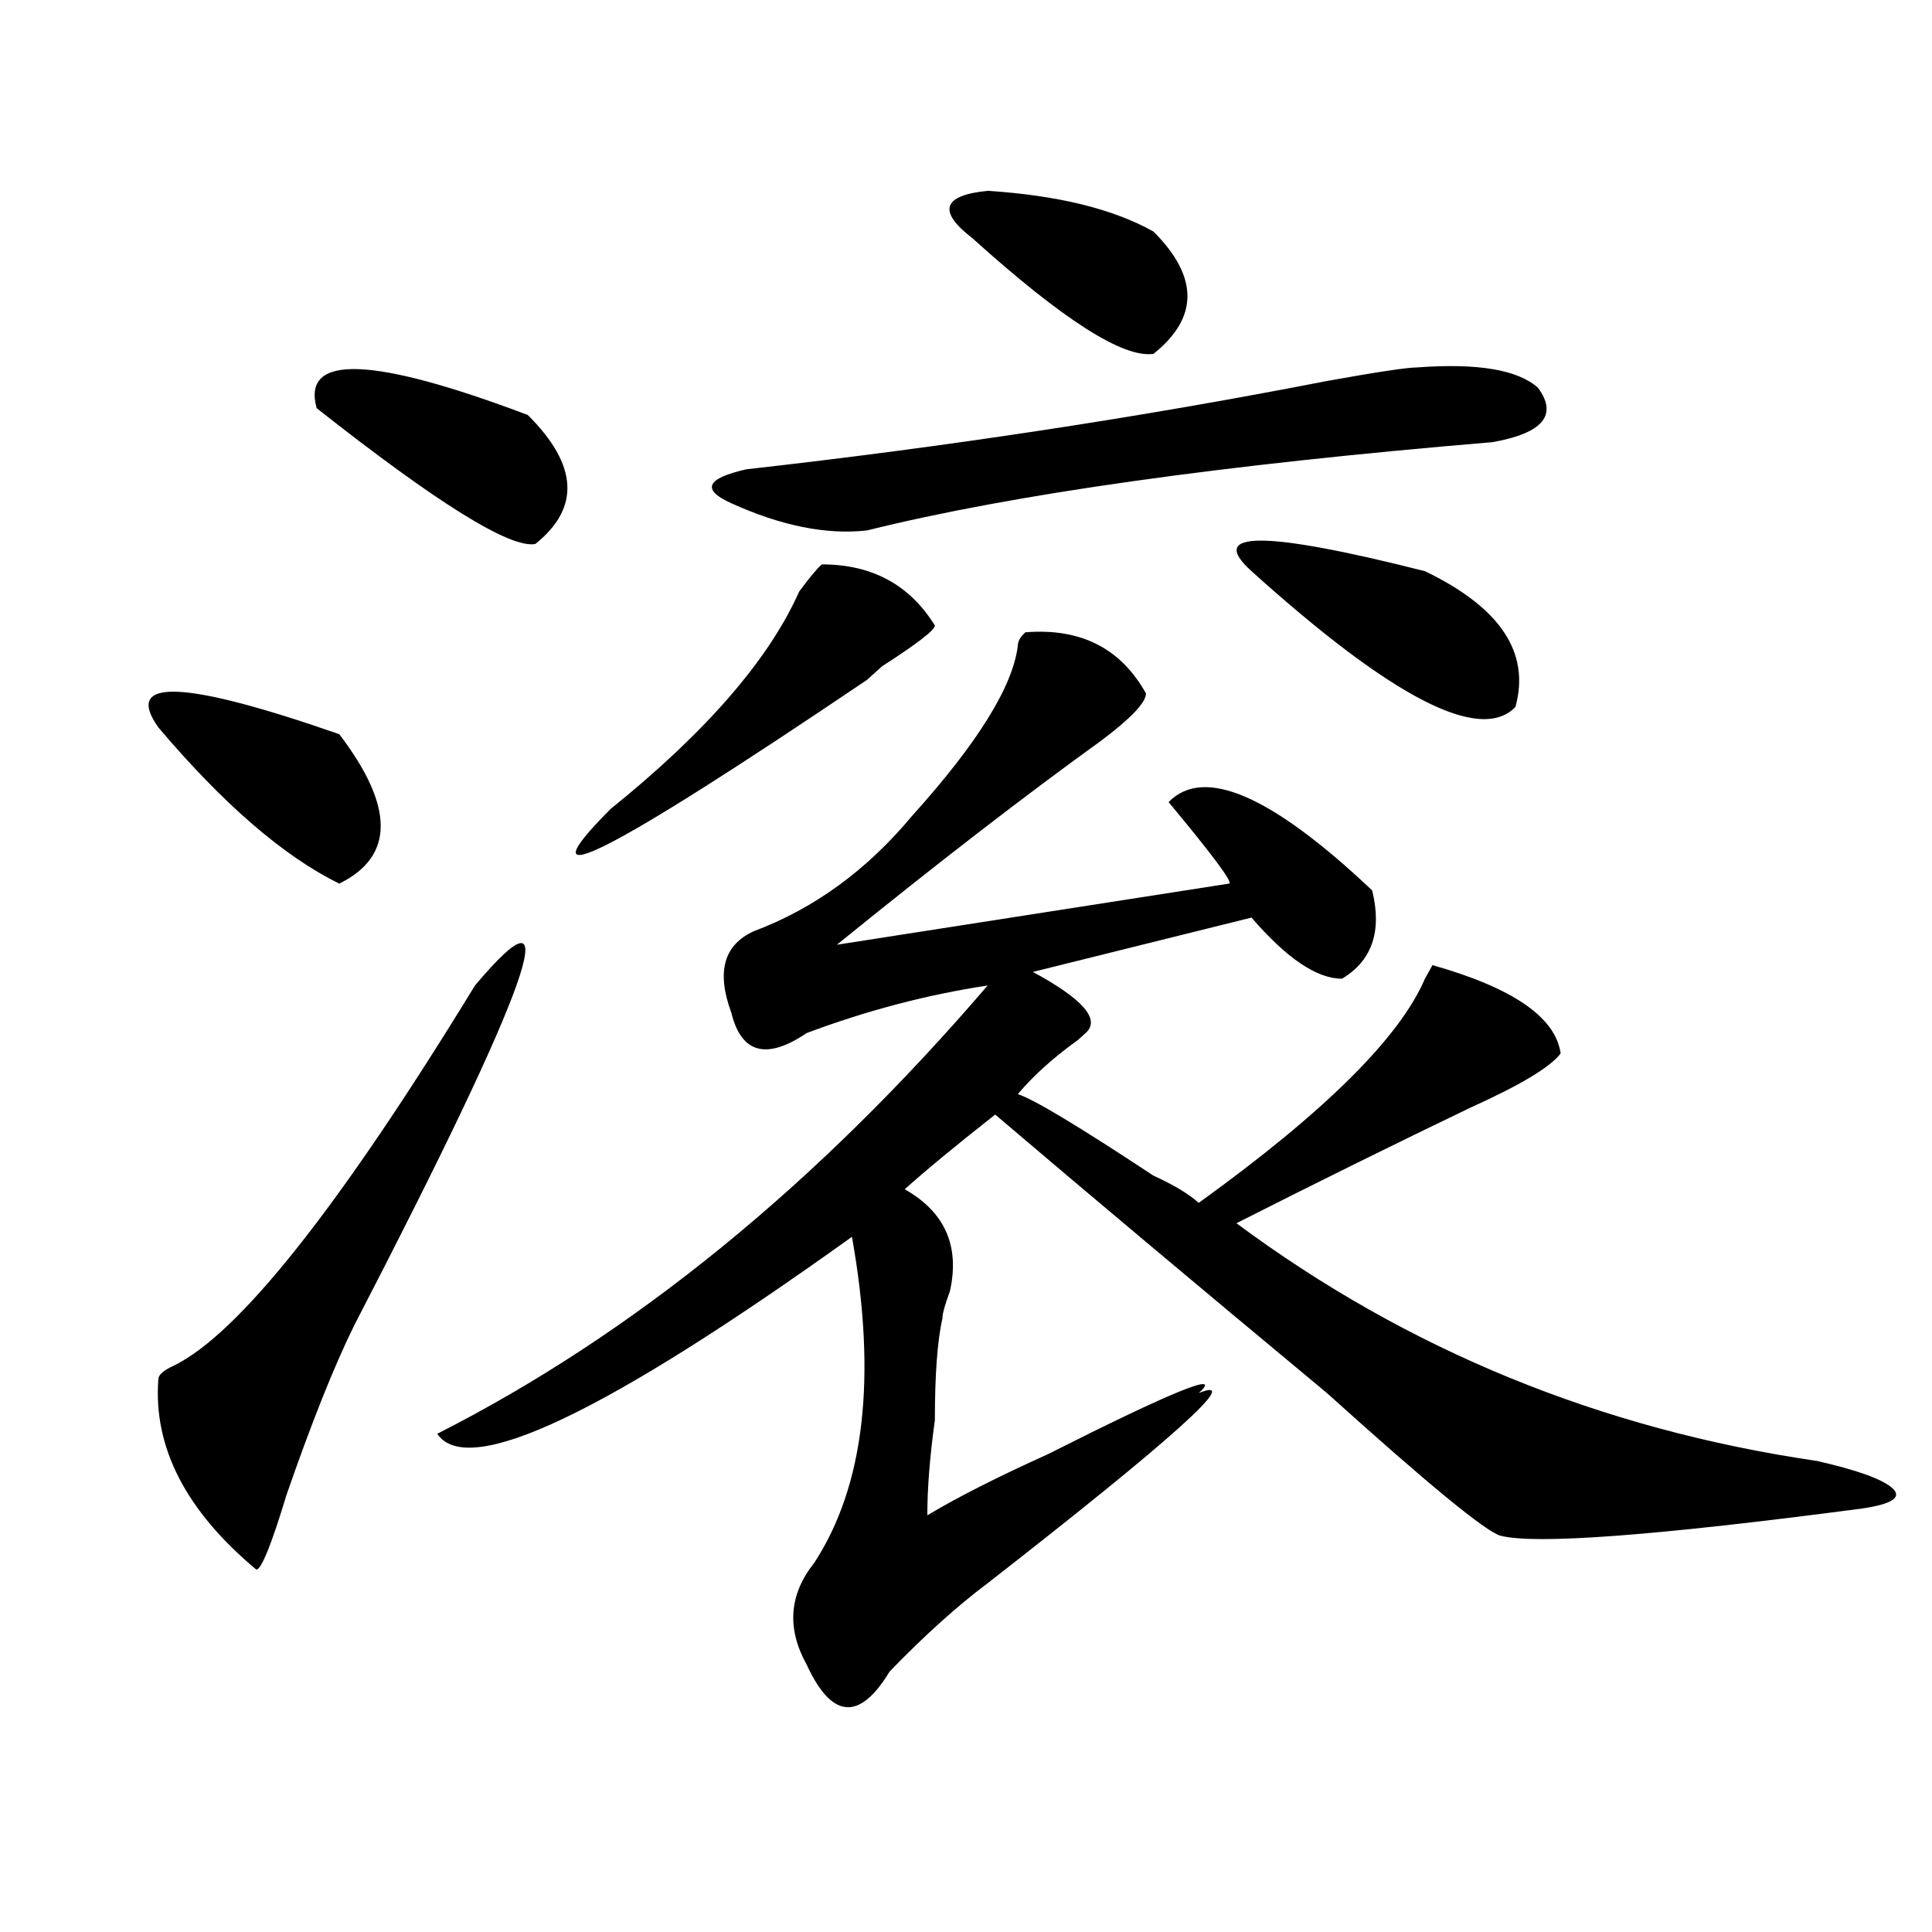
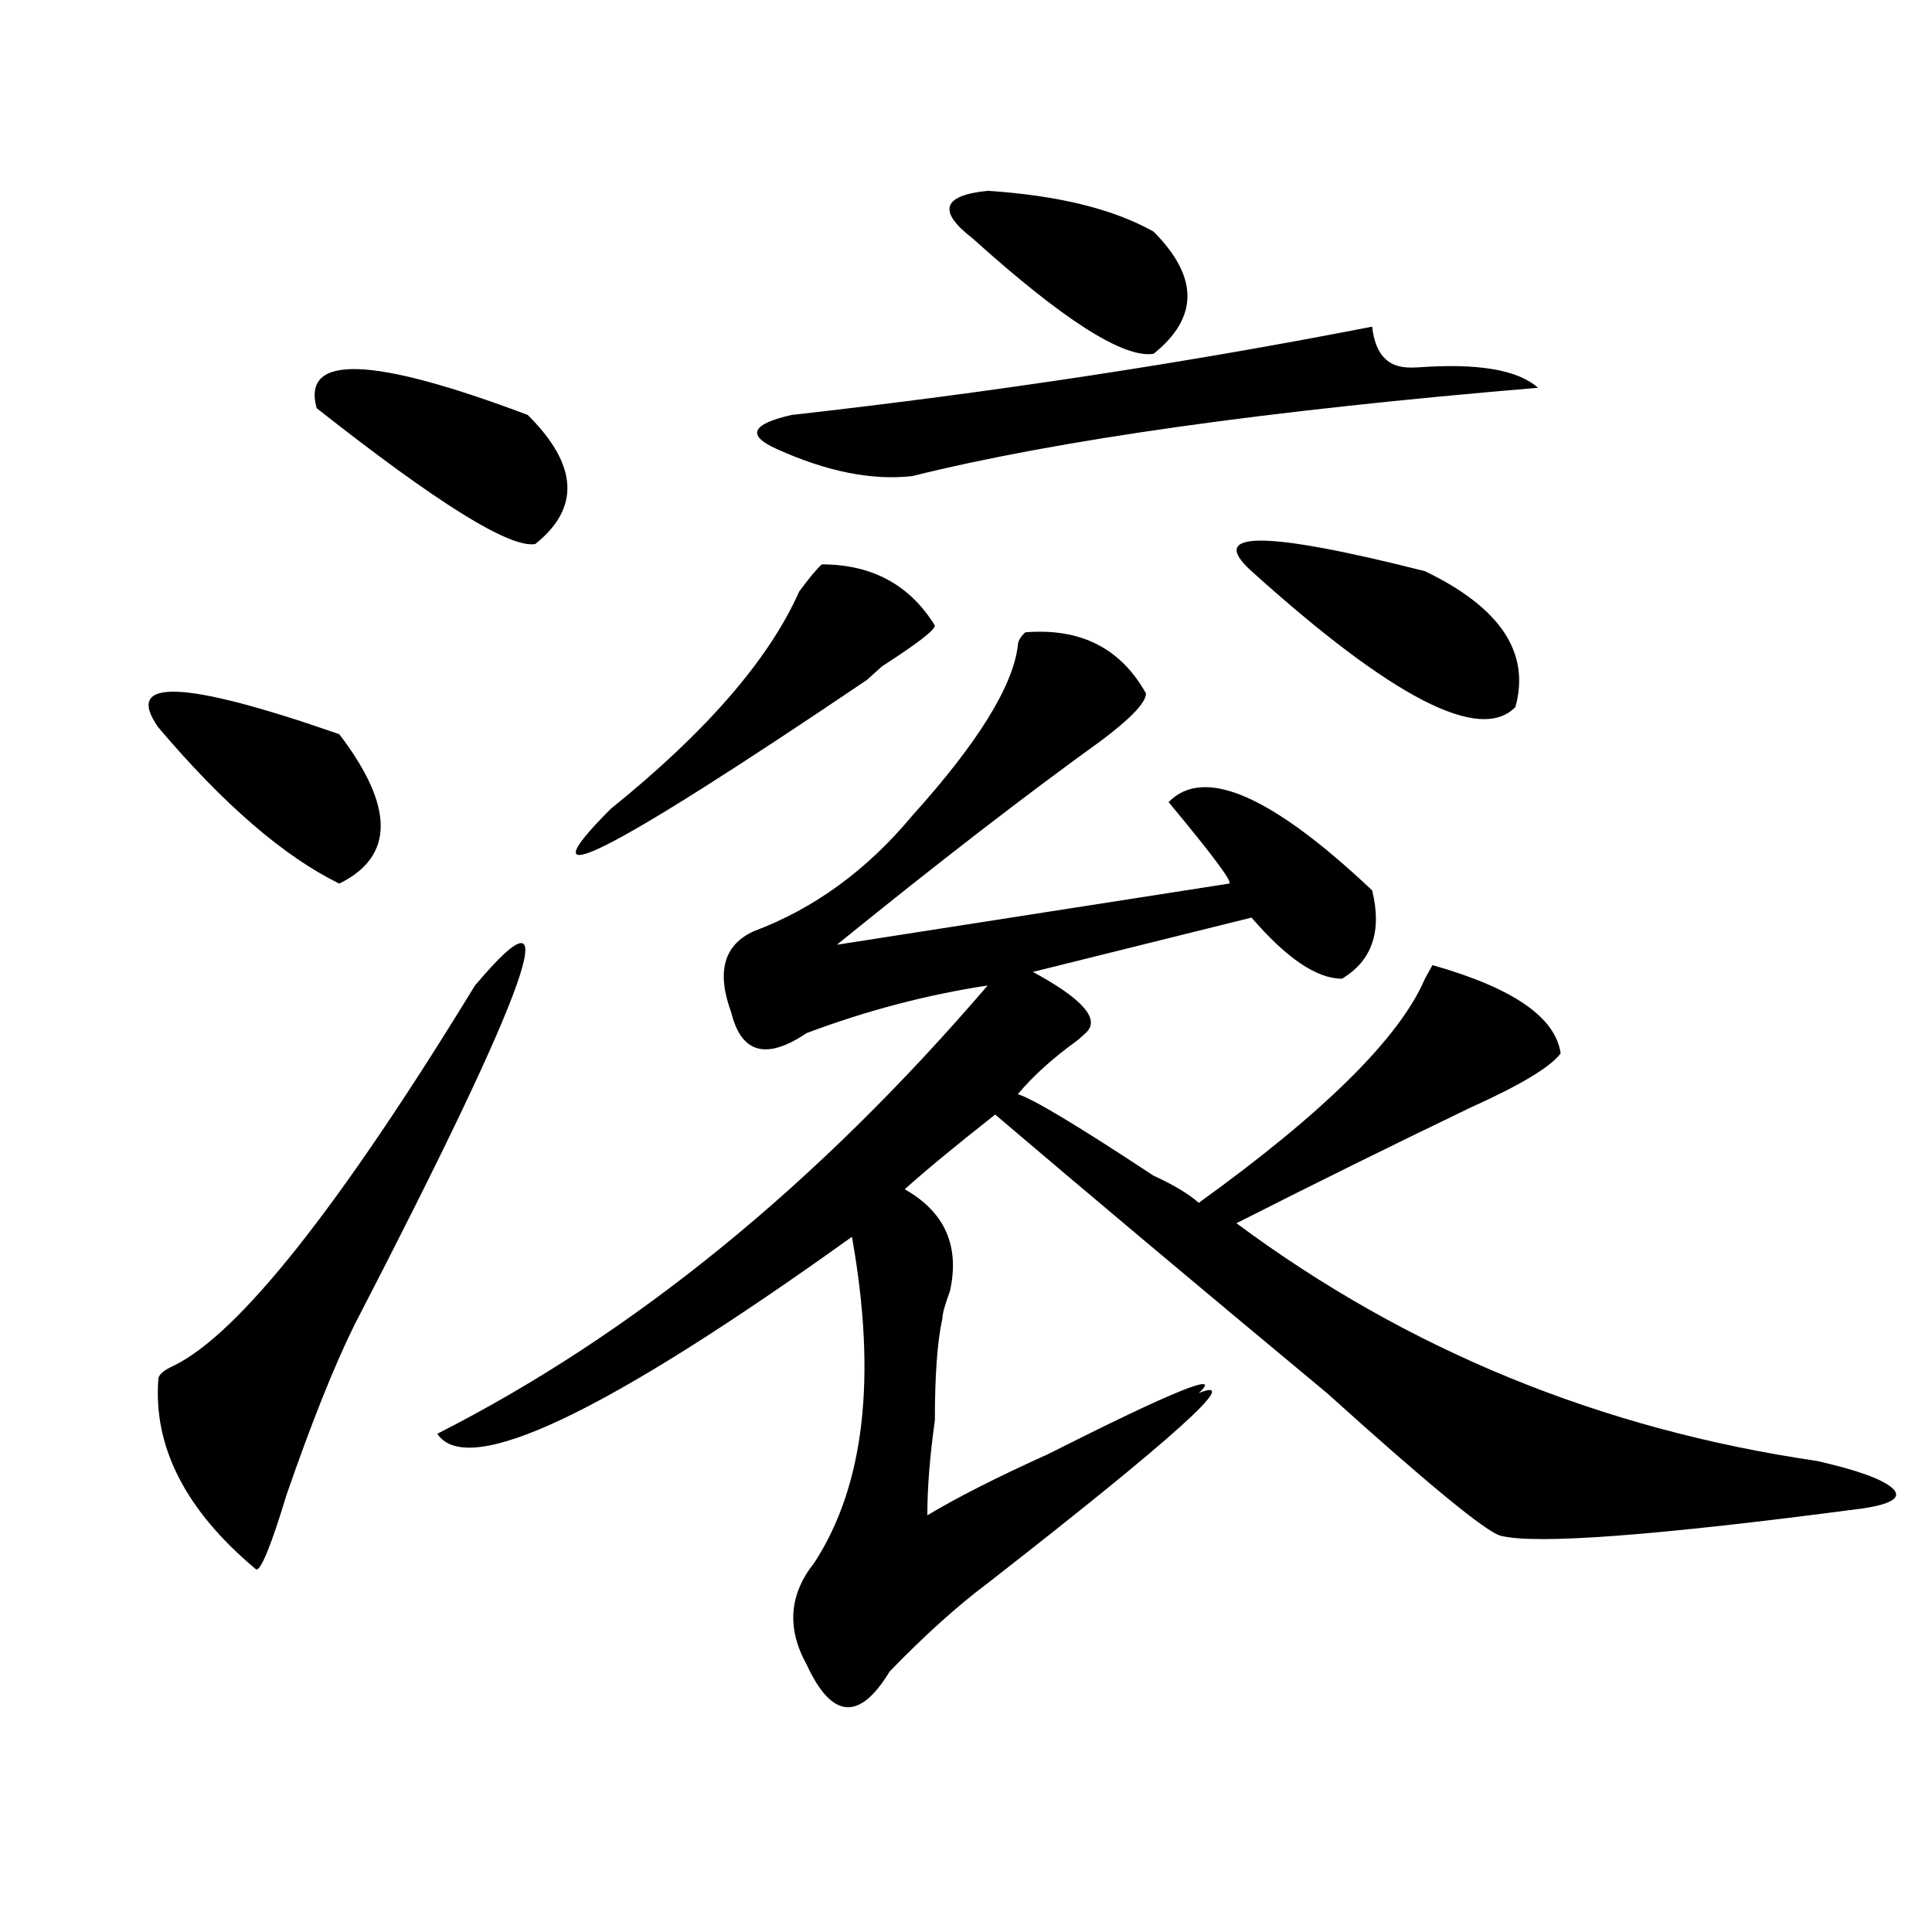
<svg xmlns="http://www.w3.org/2000/svg" version="1.1" id="图层_1" x="0px" y="0px" width="1000px" height="1000px" viewBox="0 0 1000 1000" enable-background="new 0 0 1000 1000" xml:space="preserve">
-   <path d="M81.95,376.5c-18.231-25.763,12.988-24.609,93.656,3.516c28.597,37.519,28.597,63.281,0,77.344  C146.948,443.297,115.729,416.38,81.95,376.5z M245.848,510.094c49.389-58.558,28.597,0-62.438,175.781  c-10.427,21.094-22.134,50.427-35.121,87.891c-7.805,25.817-13.049,38.672-15.609,38.672C96.218,782.005,79.328,749.156,81.95,714  c0-2.308,2.561-4.669,7.805-7.031C123.534,690.599,175.606,624.956,245.848,510.094z M163.899,211.266  c-7.805-28.125,28.597-26.917,109.266,3.516c25.975,25.817,27.316,48.065,3.902,66.797  C264.018,283.94,226.336,260.484,163.899,211.266z M530.719,327.281c28.597-2.308,49.389,8.239,62.438,31.641  c0,4.724-7.805,12.909-23.414,24.609C530.719,411.656,485.172,446.813,433.161,489l202.922-31.641  c2.561,0-7.805-14.063-31.219-42.188c18.17-18.731,53.291-3.516,105.363,45.703c5.183,21.094,0,36.364-15.609,45.703  c-13.049,0-28.658-10.547-46.828-31.641l-113.168,28.125c25.975,14.063,35.121,24.609,27.316,31.641l-3.902,3.516  c-13.049,9.394-23.414,18.786-31.219,28.125c7.805,2.362,31.219,16.425,70.242,42.188c10.365,4.724,18.17,9.394,23.414,14.063  c64.998-46.856,104.022-85.528,117.07-116.016l3.902-7.031c41.584,11.755,63.718,26.972,66.34,45.703  c-5.244,7.031-20.853,16.425-46.828,28.125c-39.023,18.786-79.388,38.672-120.973,59.766  c88.412,65.644,188.593,106.677,300.48,123.047c20.792,4.724,33.78,9.394,39.023,14.063c5.183,4.724,0,8.239-15.609,10.547  c-106.705,14.063-169.142,18.786-187.313,14.063c-7.805-2.308-37.743-26.917-89.754-73.828  c-67.681-56.25-124.875-104.261-171.703-144.141c-20.853,16.425-36.463,29.333-46.828,38.672  c20.792,11.755,28.597,29.333,23.414,52.734c-2.622,7.031-3.902,11.755-3.902,14.063c-2.622,11.755-3.902,29.333-3.902,52.734  c-2.622,18.786-3.902,35.156-3.902,49.219c15.609-9.339,36.402-19.886,62.438-31.641c64.998-32.794,91.034-43.341,78.047-31.641  c23.414-9.339-13.049,23.456-109.266,98.438c-15.609,11.7-32.56,26.916-50.73,45.703c-15.609,25.763-29.938,24.609-42.926-3.516  c-10.427-18.787-9.146-36.365,3.902-52.734c25.975-39.825,32.499-96.075,19.512-168.75  c-127.497,91.406-199.02,125.409-214.629,101.953c101.461-51.526,196.398-128.87,284.871-232.031  c-31.219,4.724-62.438,12.909-93.656,24.609c-20.853,14.063-33.841,10.547-39.023-10.547c-7.805-21.094-3.902-35.156,11.707-42.188  c31.219-11.7,58.535-31.641,81.949-59.766c33.78-37.464,52.011-66.797,54.633-87.891  C526.817,332.005,528.097,329.644,530.719,327.281z M425.356,292.125c25.975,0,45.487,10.547,58.535,31.641  c0,2.362-9.146,9.394-27.316,21.094c2.561-2.308,0,0-7.805,7.031c-135.302,91.406-179.508,113.708-132.68,66.797  c49.389-39.825,81.949-77.344,97.559-112.5C418.832,299.156,422.734,294.487,425.356,292.125z M733.641,190.172  c31.219-2.308,52.011,1.208,62.438,10.547c10.365,14.063,2.561,23.456-23.414,28.125c-140.484,11.755-248.469,26.972-323.895,45.703  c-20.853,2.362-44.267-2.308-70.242-14.063c-15.609-7.031-13.049-12.854,7.805-17.578c104.022-11.7,204.202-26.917,300.48-45.703  C712.788,192.534,728.397,190.172,733.641,190.172z M503.403,123.375c-18.231-14.063-15.609-22.248,7.805-24.609  c36.402,2.362,64.998,9.393,85.852,21.094c23.414,23.456,23.414,44.549,0,63.281C581.45,185.503,550.231,165.563,503.403,123.375z   M647.79,295.641c-23.414-21.094,6.463-21.094,89.754,0c39.023,18.786,54.633,42.188,46.828,70.313  C766.14,384.739,720.593,361.284,647.79,295.641z" />
+   <path d="M81.95,376.5c-18.231-25.763,12.988-24.609,93.656,3.516c28.597,37.519,28.597,63.281,0,77.344  C146.948,443.297,115.729,416.38,81.95,376.5z M245.848,510.094c49.389-58.558,28.597,0-62.438,175.781  c-10.427,21.094-22.134,50.427-35.121,87.891c-7.805,25.817-13.049,38.672-15.609,38.672C96.218,782.005,79.328,749.156,81.95,714  c0-2.308,2.561-4.669,7.805-7.031C123.534,690.599,175.606,624.956,245.848,510.094z M163.899,211.266  c-7.805-28.125,28.597-26.917,109.266,3.516c25.975,25.817,27.316,48.065,3.902,66.797  C264.018,283.94,226.336,260.484,163.899,211.266z M530.719,327.281c28.597-2.308,49.389,8.239,62.438,31.641  c0,4.724-7.805,12.909-23.414,24.609C530.719,411.656,485.172,446.813,433.161,489l202.922-31.641  c2.561,0-7.805-14.063-31.219-42.188c18.17-18.731,53.291-3.516,105.363,45.703c5.183,21.094,0,36.364-15.609,45.703  c-13.049,0-28.658-10.547-46.828-31.641l-113.168,28.125c25.975,14.063,35.121,24.609,27.316,31.641l-3.902,3.516  c-13.049,9.394-23.414,18.786-31.219,28.125c7.805,2.362,31.219,16.425,70.242,42.188c10.365,4.724,18.17,9.394,23.414,14.063  c64.998-46.856,104.022-85.528,117.07-116.016l3.902-7.031c41.584,11.755,63.718,26.972,66.34,45.703  c-5.244,7.031-20.853,16.425-46.828,28.125c-39.023,18.786-79.388,38.672-120.973,59.766  c88.412,65.644,188.593,106.677,300.48,123.047c20.792,4.724,33.78,9.394,39.023,14.063c5.183,4.724,0,8.239-15.609,10.547  c-106.705,14.063-169.142,18.786-187.313,14.063c-7.805-2.308-37.743-26.917-89.754-73.828  c-67.681-56.25-124.875-104.261-171.703-144.141c-20.853,16.425-36.463,29.333-46.828,38.672  c20.792,11.755,28.597,29.333,23.414,52.734c-2.622,7.031-3.902,11.755-3.902,14.063c-2.622,11.755-3.902,29.333-3.902,52.734  c-2.622,18.786-3.902,35.156-3.902,49.219c15.609-9.339,36.402-19.886,62.438-31.641c64.998-32.794,91.034-43.341,78.047-31.641  c23.414-9.339-13.049,23.456-109.266,98.438c-15.609,11.7-32.56,26.916-50.73,45.703c-15.609,25.763-29.938,24.609-42.926-3.516  c-10.427-18.787-9.146-36.365,3.902-52.734c25.975-39.825,32.499-96.075,19.512-168.75  c-127.497,91.406-199.02,125.409-214.629,101.953c101.461-51.526,196.398-128.87,284.871-232.031  c-31.219,4.724-62.438,12.909-93.656,24.609c-20.853,14.063-33.841,10.547-39.023-10.547c-7.805-21.094-3.902-35.156,11.707-42.188  c31.219-11.7,58.535-31.641,81.949-59.766c33.78-37.464,52.011-66.797,54.633-87.891  C526.817,332.005,528.097,329.644,530.719,327.281z M425.356,292.125c25.975,0,45.487,10.547,58.535,31.641  c0,2.362-9.146,9.394-27.316,21.094c2.561-2.308,0,0-7.805,7.031c-135.302,91.406-179.508,113.708-132.68,66.797  c49.389-39.825,81.949-77.344,97.559-112.5C418.832,299.156,422.734,294.487,425.356,292.125z M733.641,190.172  c31.219-2.308,52.011,1.208,62.438,10.547c-140.484,11.755-248.469,26.972-323.895,45.703  c-20.853,2.362-44.267-2.308-70.242-14.063c-15.609-7.031-13.049-12.854,7.805-17.578c104.022-11.7,204.202-26.917,300.48-45.703  C712.788,192.534,728.397,190.172,733.641,190.172z M503.403,123.375c-18.231-14.063-15.609-22.248,7.805-24.609  c36.402,2.362,64.998,9.393,85.852,21.094c23.414,23.456,23.414,44.549,0,63.281C581.45,185.503,550.231,165.563,503.403,123.375z   M647.79,295.641c-23.414-21.094,6.463-21.094,89.754,0c39.023,18.786,54.633,42.188,46.828,70.313  C766.14,384.739,720.593,361.284,647.79,295.641z" />
</svg>